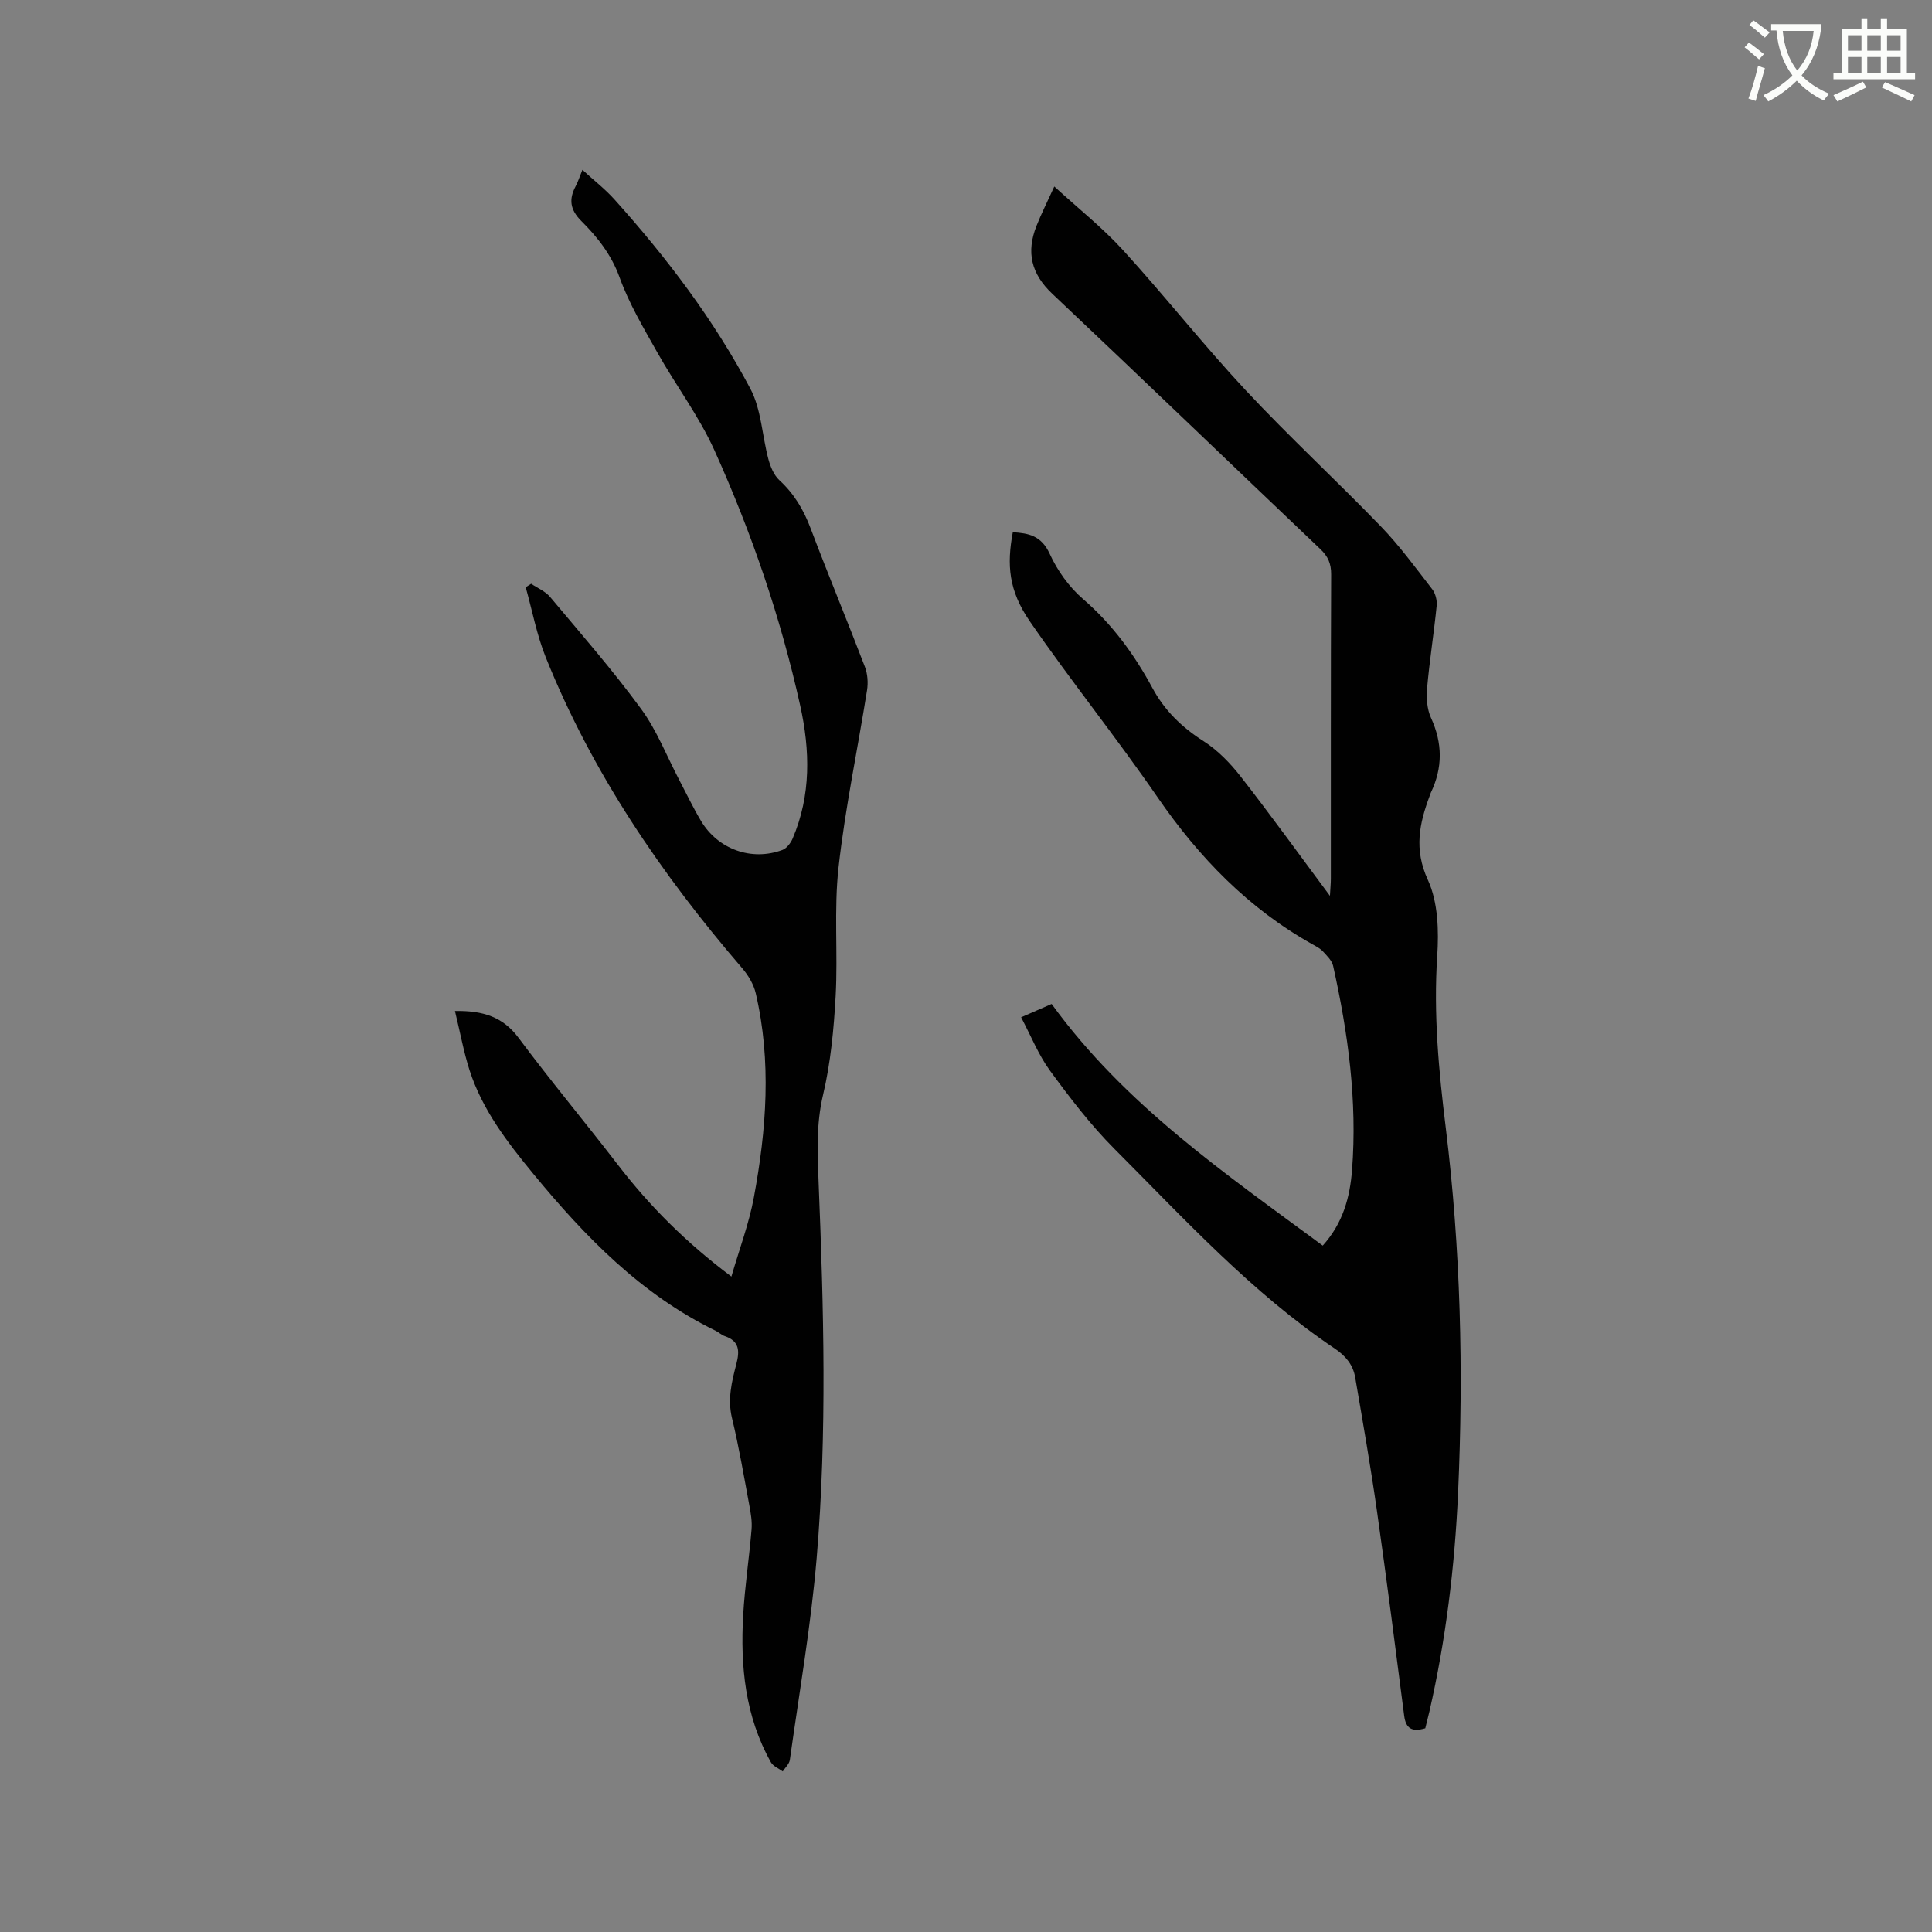
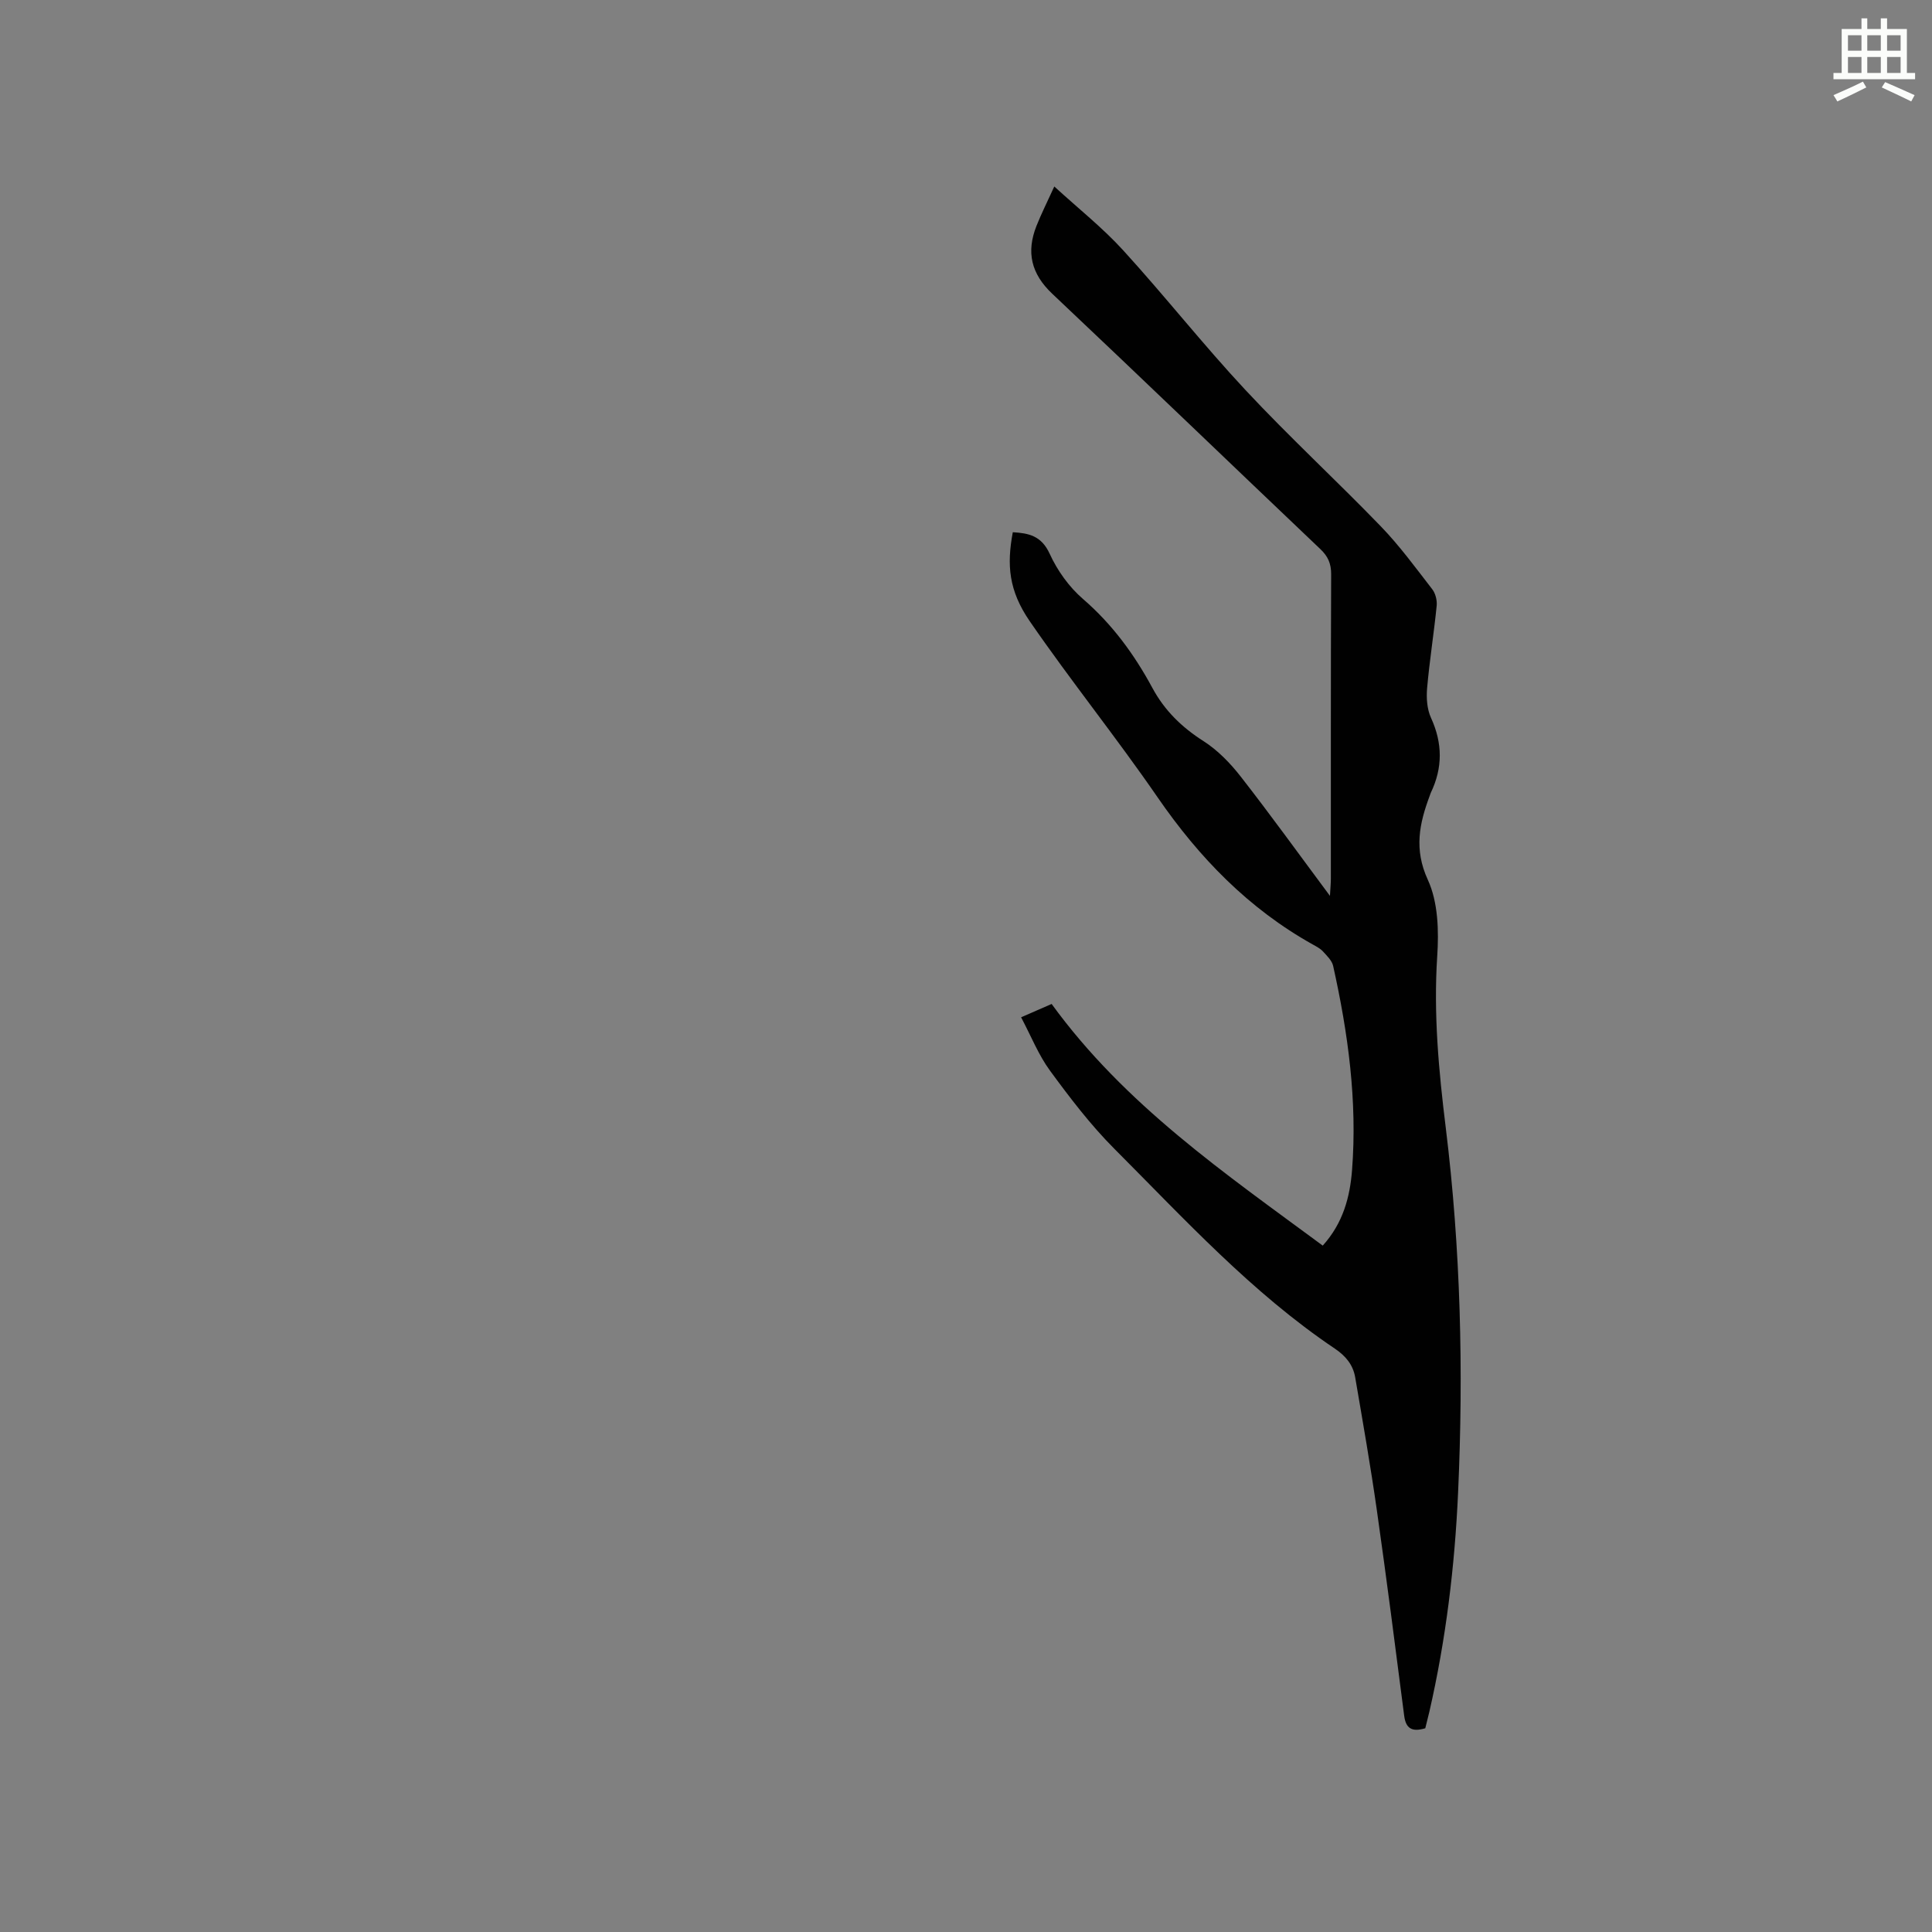
<svg xmlns="http://www.w3.org/2000/svg" enable-background="new 0 0 400 400" viewBox="0 0 400 400">
  <rect x="0" y="0" width="400" height="400" fill="#808080" stroke="none" />
-   <path d="m362.1 8.8c1.1.8 2.1 1.6 3.1 2.4l-1 1.1c-1.3-1.1-2.3-2-3-2.5zm1.9 4.8c.5.2.9.4 1.4.5-.6 2.3-1.3 4.5-1.9 6.8l-1.5-.5c.8-2.1 1.4-4.3 2-6.8zm-1-9.4c1.3.9 2.4 1.8 3.4 2.5l-1 1.1c-1.4-1.2-2.4-2.1-3.2-2.6zm3.7 2.2v-1.4h10.3v1.2c-.5 3.6-1.8 6.8-4 9.4 1.5 1.6 3.4 2.8 5.7 3.8-.3.4-.7.8-1.1 1.4-2.3-1.1-4.1-2.5-5.6-4.1-1.6 1.6-3.6 3.1-5.9 4.3-.3-.5-.7-.9-1-1.3 2.4-1.1 4.4-2.5 6-4.1-1.9-2.5-3-5.6-3.3-9.3h-1.1zm8.8 0h-6.4c.3 3.3 1.3 6 3 8.2 2-2.3 3.1-5.1 3.4-8.2z" fill="#fbfcfa" />
  <path d="m385.3 3.8h1.3v2.2h2.8v-2.2h1.3v2.2h4.1v9.1h1.7v1.3h-16.9v-1.3h1.7v-9.1h4.1v-2.2zm.4 13.1.7 1.2c-1.8.9-3.8 1.9-6 2.9-.2-.4-.5-.8-.8-1.3 2.3-1 4.3-1.9 6.1-2.8zm-3.1-6.4h2.8v-3.2h-2.8zm0 4.6h2.8v-3.3h-2.8zm4-4.6h2.8v-3.2h-2.8zm0 4.6h2.8v-3.3h-2.8zm3.7 1.9c2.1.9 4.1 1.8 6.1 2.7l-.7 1.3c-2.2-1.1-4.2-2-6.1-2.9zm3.2-9.7h-2.8v3.2h2.8zm-2.8 7.8h2.8v-3.3h-2.8z" fill="#fbfcfa" />
  <g fill="#010101">
-     <path d="m295.09 357.82c-2.73.81-4.03.08-4.37-2.6-1.82-14.17-3.64-28.34-5.65-42.49-1.31-9.21-2.92-18.38-4.49-27.55-.44-2.6-1.95-4.44-4.24-5.98-17.19-11.57-31.11-26.81-45.62-41.35-4.91-4.92-9.19-10.54-13.32-16.17-2.39-3.26-3.92-7.15-5.99-11.06 2.61-1.14 4.59-2.01 6.32-2.76 15.17 20.89 35.83 35.03 56.13 50.03 4.22-4.67 5.64-10.08 6.07-15.67 1.1-14.28-.82-28.34-3.92-42.25-.25-1.1-1.28-2.08-2.1-2.98-.56-.61-1.35-1.02-2.09-1.43-13.31-7.43-23.54-17.98-32.15-30.48-8.52-12.38-17.97-24.11-26.49-36.49-4.35-6.33-4.76-11.65-3.49-18.4 3.29.2 5.92.72 7.63 4.45 1.58 3.47 4.02 6.89 6.9 9.37 6.06 5.23 10.62 11.48 14.36 18.4 2.54 4.71 6.09 8.16 10.59 11.03 2.94 1.88 5.53 4.55 7.7 7.33 6.18 7.92 12.06 16.08 18.48 24.71.09-1.63.19-2.61.19-3.6.01-20.99-.03-41.99.06-62.98.01-2.21-.65-3.71-2.23-5.21-18.52-17.6-36.92-35.33-55.5-52.86-4.39-4.14-5.42-8.63-3.29-14.03 1-2.53 2.24-4.98 3.7-8.19 5.03 4.61 10.02 8.56 14.25 13.2 8.64 9.47 16.59 19.58 25.33 28.94 9.04 9.68 18.79 18.68 28 28.2 3.89 4.02 7.22 8.59 10.66 13.03.68.87 1.04 2.31.93 3.43-.57 5.69-1.48 11.35-1.98 17.04-.18 2.03-.03 4.35.8 6.16 2.41 5.26 2.45 10.34-.03 15.51-.09.19-.14.4-.22.6-2.15 5.75-3.32 11.1-.4 17.44 2.13 4.63 2.29 10.57 1.94 15.84-.78 11.94.31 23.69 1.77 35.49 3.09 25.1 3.69 50.31 2.55 75.56-.69 15.27-2.52 30.4-5.94 45.32-.27 1.11-.56 2.24-.85 3.45z" />
-     <path d="m94.19 209.31c5.88-.1 9.96 1.25 13.17 5.56 6.64 8.92 13.78 17.46 20.56 26.28 6.56 8.54 14.07 16.07 23.51 23.15 1.67-5.76 3.65-10.98 4.65-16.39 2.61-14.03 3.68-28.17.39-42.27-.43-1.84-1.53-3.69-2.77-5.14-16.76-19.47-31.1-40.48-40.72-64.44-1.86-4.63-2.78-9.64-4.14-14.48.38-.24.76-.48 1.13-.72 1.32.9 2.93 1.55 3.92 2.73 6.4 7.64 12.97 15.16 18.85 23.19 3.28 4.47 5.33 9.84 7.94 14.8 1.48 2.81 2.84 5.69 4.47 8.41 3.51 5.86 10.45 8.35 16.83 5.99.9-.33 1.74-1.45 2.14-2.4 3.82-8.95 3.6-18.24 1.56-27.47-4.04-18.24-10.09-35.88-17.77-52.89-3.2-7.08-7.98-13.42-11.81-20.23-2.85-5.06-5.86-10.13-7.82-15.55-1.7-4.72-4.58-8.35-7.92-11.68-2.35-2.35-2.62-4.49-1.17-7.22.49-.93.81-1.94 1.39-3.38 2.36 2.17 4.71 3.98 6.66 6.16 10.8 12.02 20.54 24.87 28.11 39.15 2.29 4.32 2.44 9.77 3.75 14.64.42 1.54 1.13 3.27 2.26 4.31 3.05 2.8 5.02 6.11 6.47 9.97 3.63 9.6 7.57 19.08 11.24 28.67.56 1.47.69 3.29.44 4.86-1.94 12.23-4.53 24.39-5.9 36.68-.98 8.8-.11 17.79-.6 26.66-.38 6.84-1.03 13.76-2.6 20.4-1.46 6.16-1.17 12.2-.92 18.3 1.05 25.86 1.77 51.73-.4 77.54-1.18 14.01-3.61 27.92-5.56 41.86-.12.85-.96 1.6-1.47 2.39-.84-.63-2-1.07-2.46-1.91-5.33-9.5-6.34-19.88-5.73-30.48.34-5.91 1.24-11.79 1.73-17.69.14-1.65-.15-3.36-.46-5.01-1.12-6.04-2.15-12.1-3.59-18.07-.95-3.93-.04-7.56.91-11.21.69-2.66.65-4.71-2.38-5.74-.69-.23-1.25-.8-1.91-1.12-15.43-7.51-27.02-19.46-37.74-32.47-5.42-6.59-10.58-13.29-13.23-21.51-1.22-3.84-1.95-7.89-3.01-12.23z" />
+     <path d="m295.09 357.82c-2.73.81-4.03.08-4.37-2.6-1.82-14.17-3.64-28.34-5.65-42.49-1.31-9.21-2.92-18.38-4.49-27.55-.44-2.6-1.95-4.44-4.24-5.98-17.19-11.57-31.11-26.81-45.62-41.35-4.91-4.92-9.19-10.54-13.32-16.17-2.39-3.26-3.92-7.15-5.99-11.06 2.61-1.14 4.59-2.01 6.32-2.76 15.17 20.89 35.83 35.03 56.13 50.03 4.22-4.67 5.64-10.08 6.07-15.67 1.1-14.28-.82-28.34-3.92-42.25-.25-1.1-1.28-2.08-2.1-2.98-.56-.61-1.35-1.02-2.09-1.43-13.31-7.43-23.54-17.98-32.15-30.48-8.52-12.38-17.97-24.11-26.49-36.49-4.35-6.33-4.76-11.65-3.49-18.4 3.29.2 5.92.72 7.63 4.45 1.58 3.47 4.02 6.89 6.9 9.37 6.06 5.23 10.62 11.48 14.36 18.4 2.54 4.71 6.09 8.16 10.59 11.03 2.94 1.88 5.53 4.55 7.7 7.33 6.18 7.92 12.06 16.08 18.48 24.71.09-1.63.19-2.61.19-3.6.01-20.99-.03-41.99.06-62.98.01-2.21-.65-3.71-2.23-5.21-18.52-17.6-36.92-35.33-55.5-52.86-4.39-4.14-5.42-8.63-3.29-14.03 1-2.53 2.24-4.98 3.7-8.19 5.03 4.61 10.02 8.56 14.25 13.2 8.64 9.47 16.59 19.58 25.33 28.94 9.04 9.68 18.79 18.68 28 28.2 3.89 4.02 7.22 8.59 10.66 13.03.68.87 1.04 2.31.93 3.43-.57 5.69-1.48 11.35-1.98 17.04-.18 2.03-.03 4.35.8 6.16 2.41 5.26 2.45 10.34-.03 15.51-.09.19-.14.4-.22.6-2.15 5.75-3.32 11.1-.4 17.44 2.13 4.63 2.29 10.57 1.94 15.84-.78 11.94.31 23.69 1.77 35.49 3.09 25.1 3.69 50.31 2.55 75.56-.69 15.27-2.52 30.4-5.94 45.32-.27 1.11-.56 2.24-.85 3.45" />
  </g>
</svg>